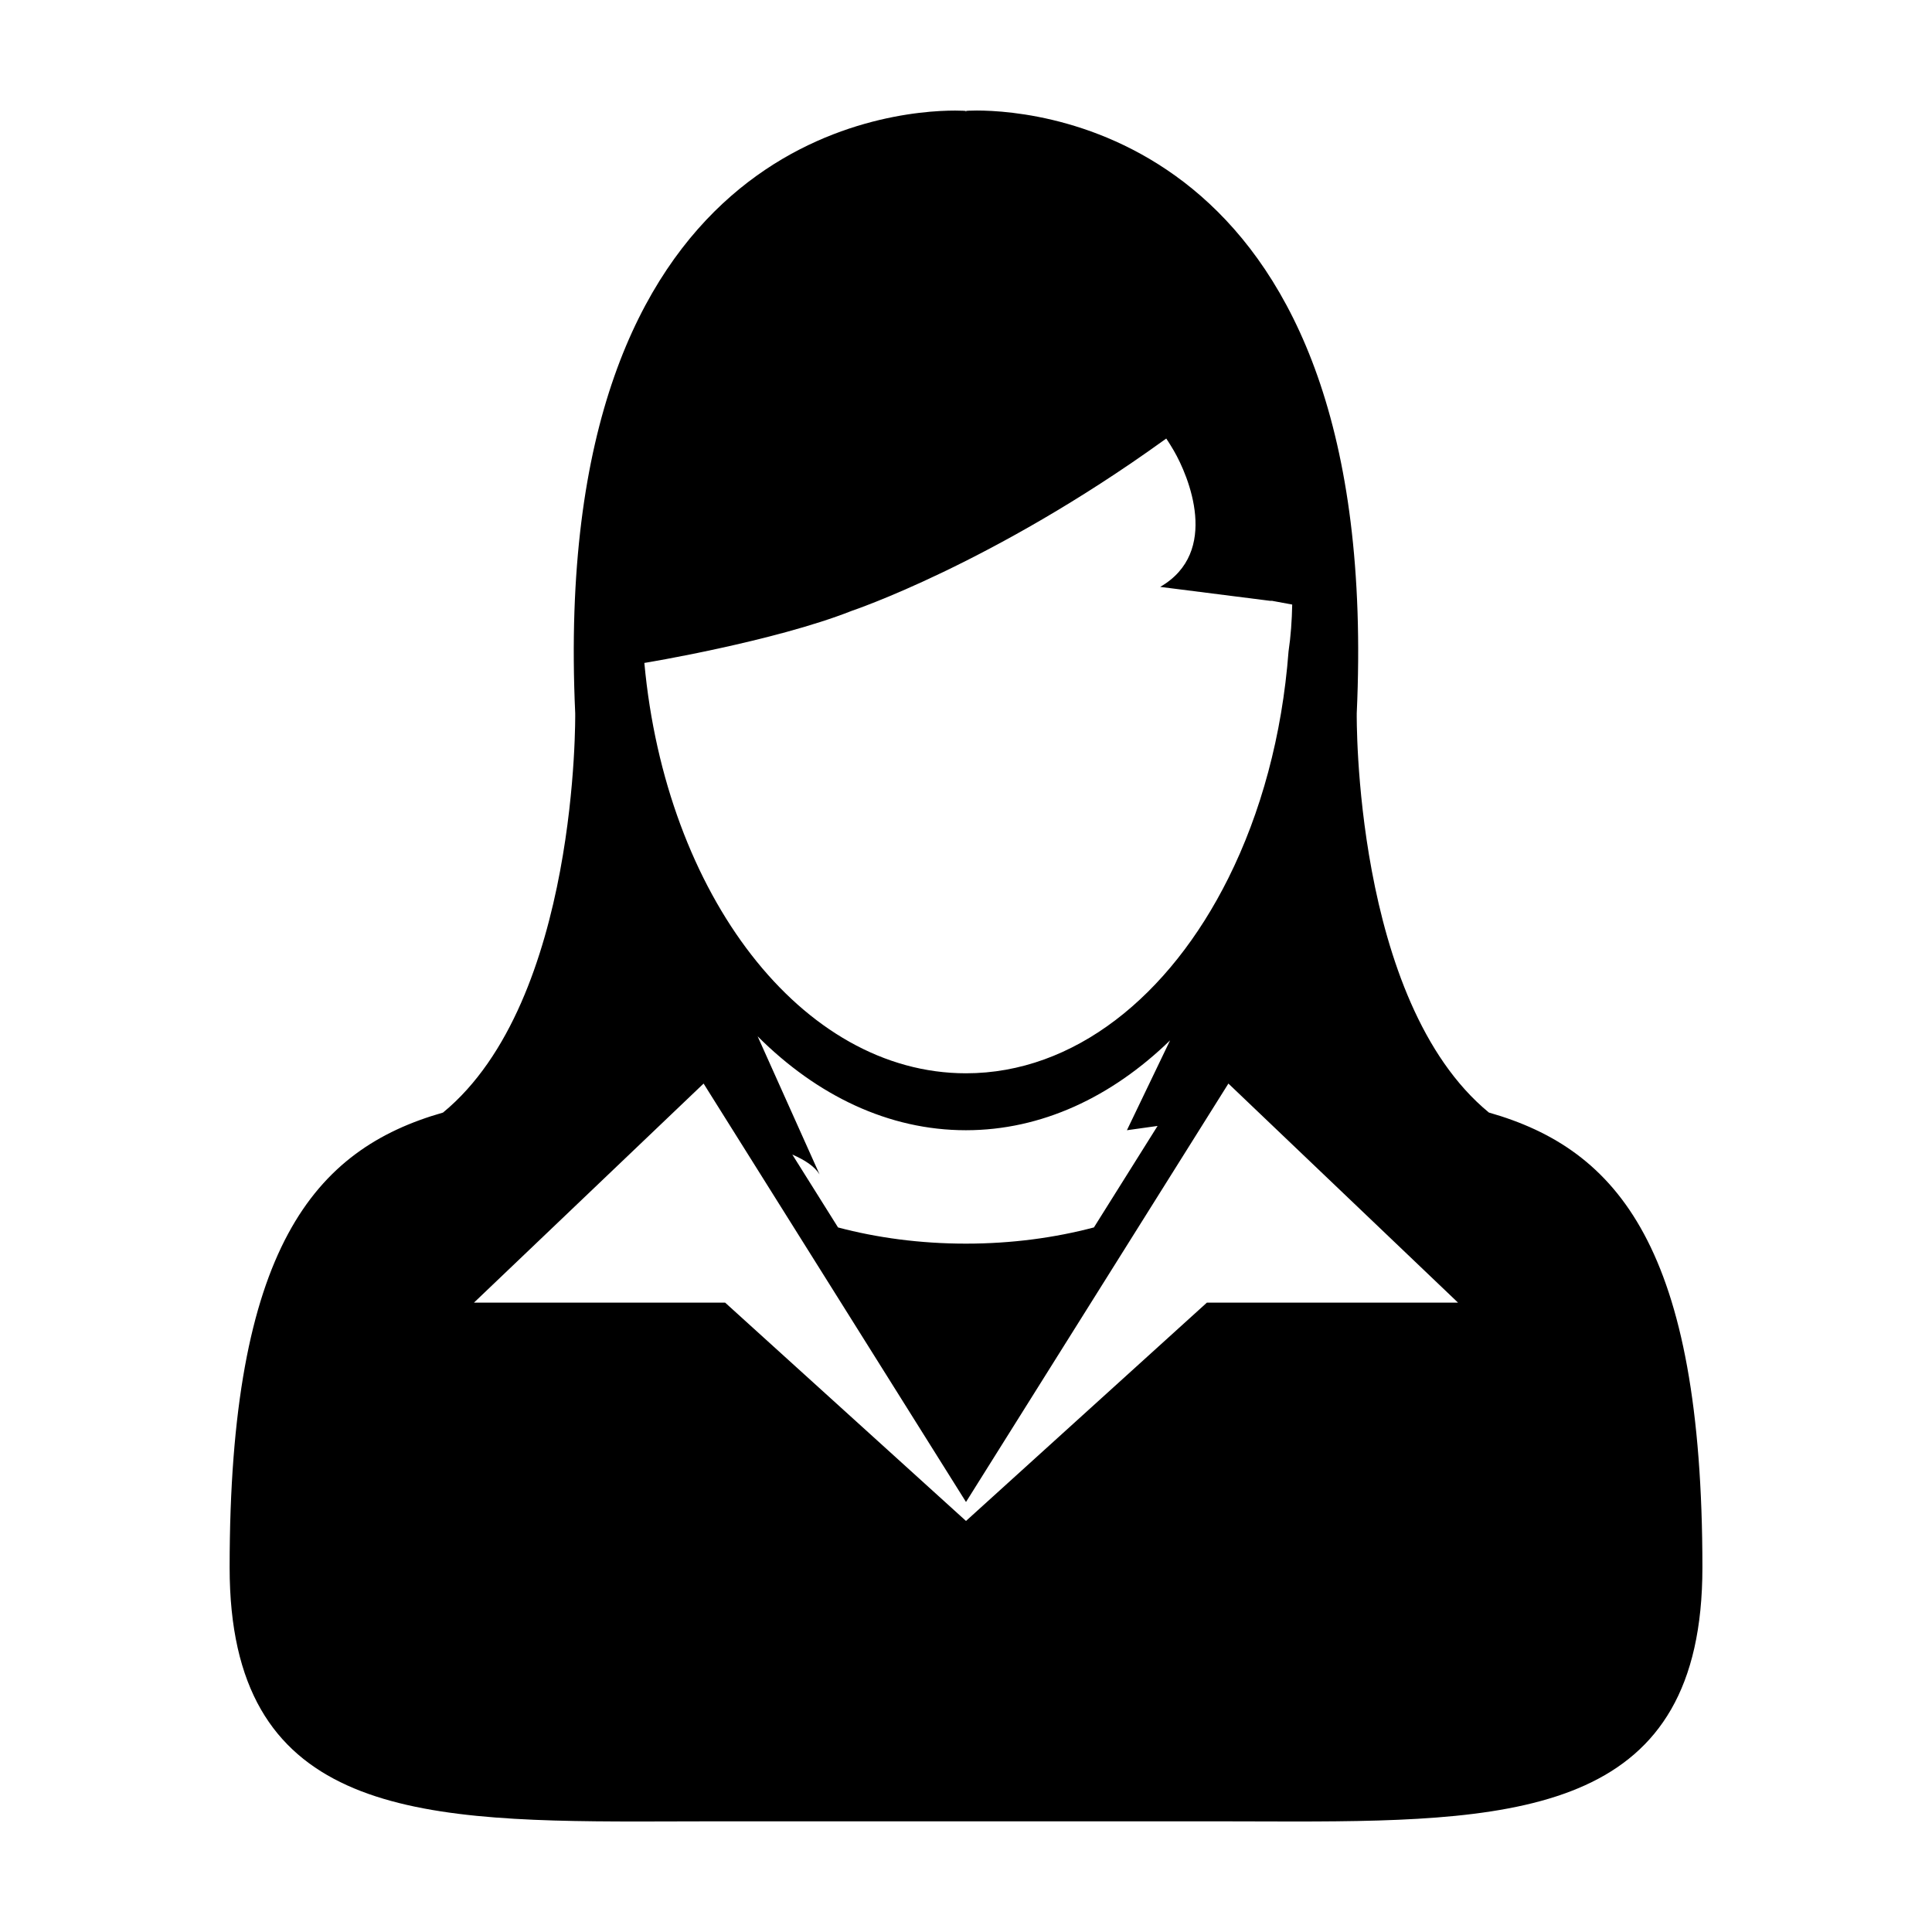
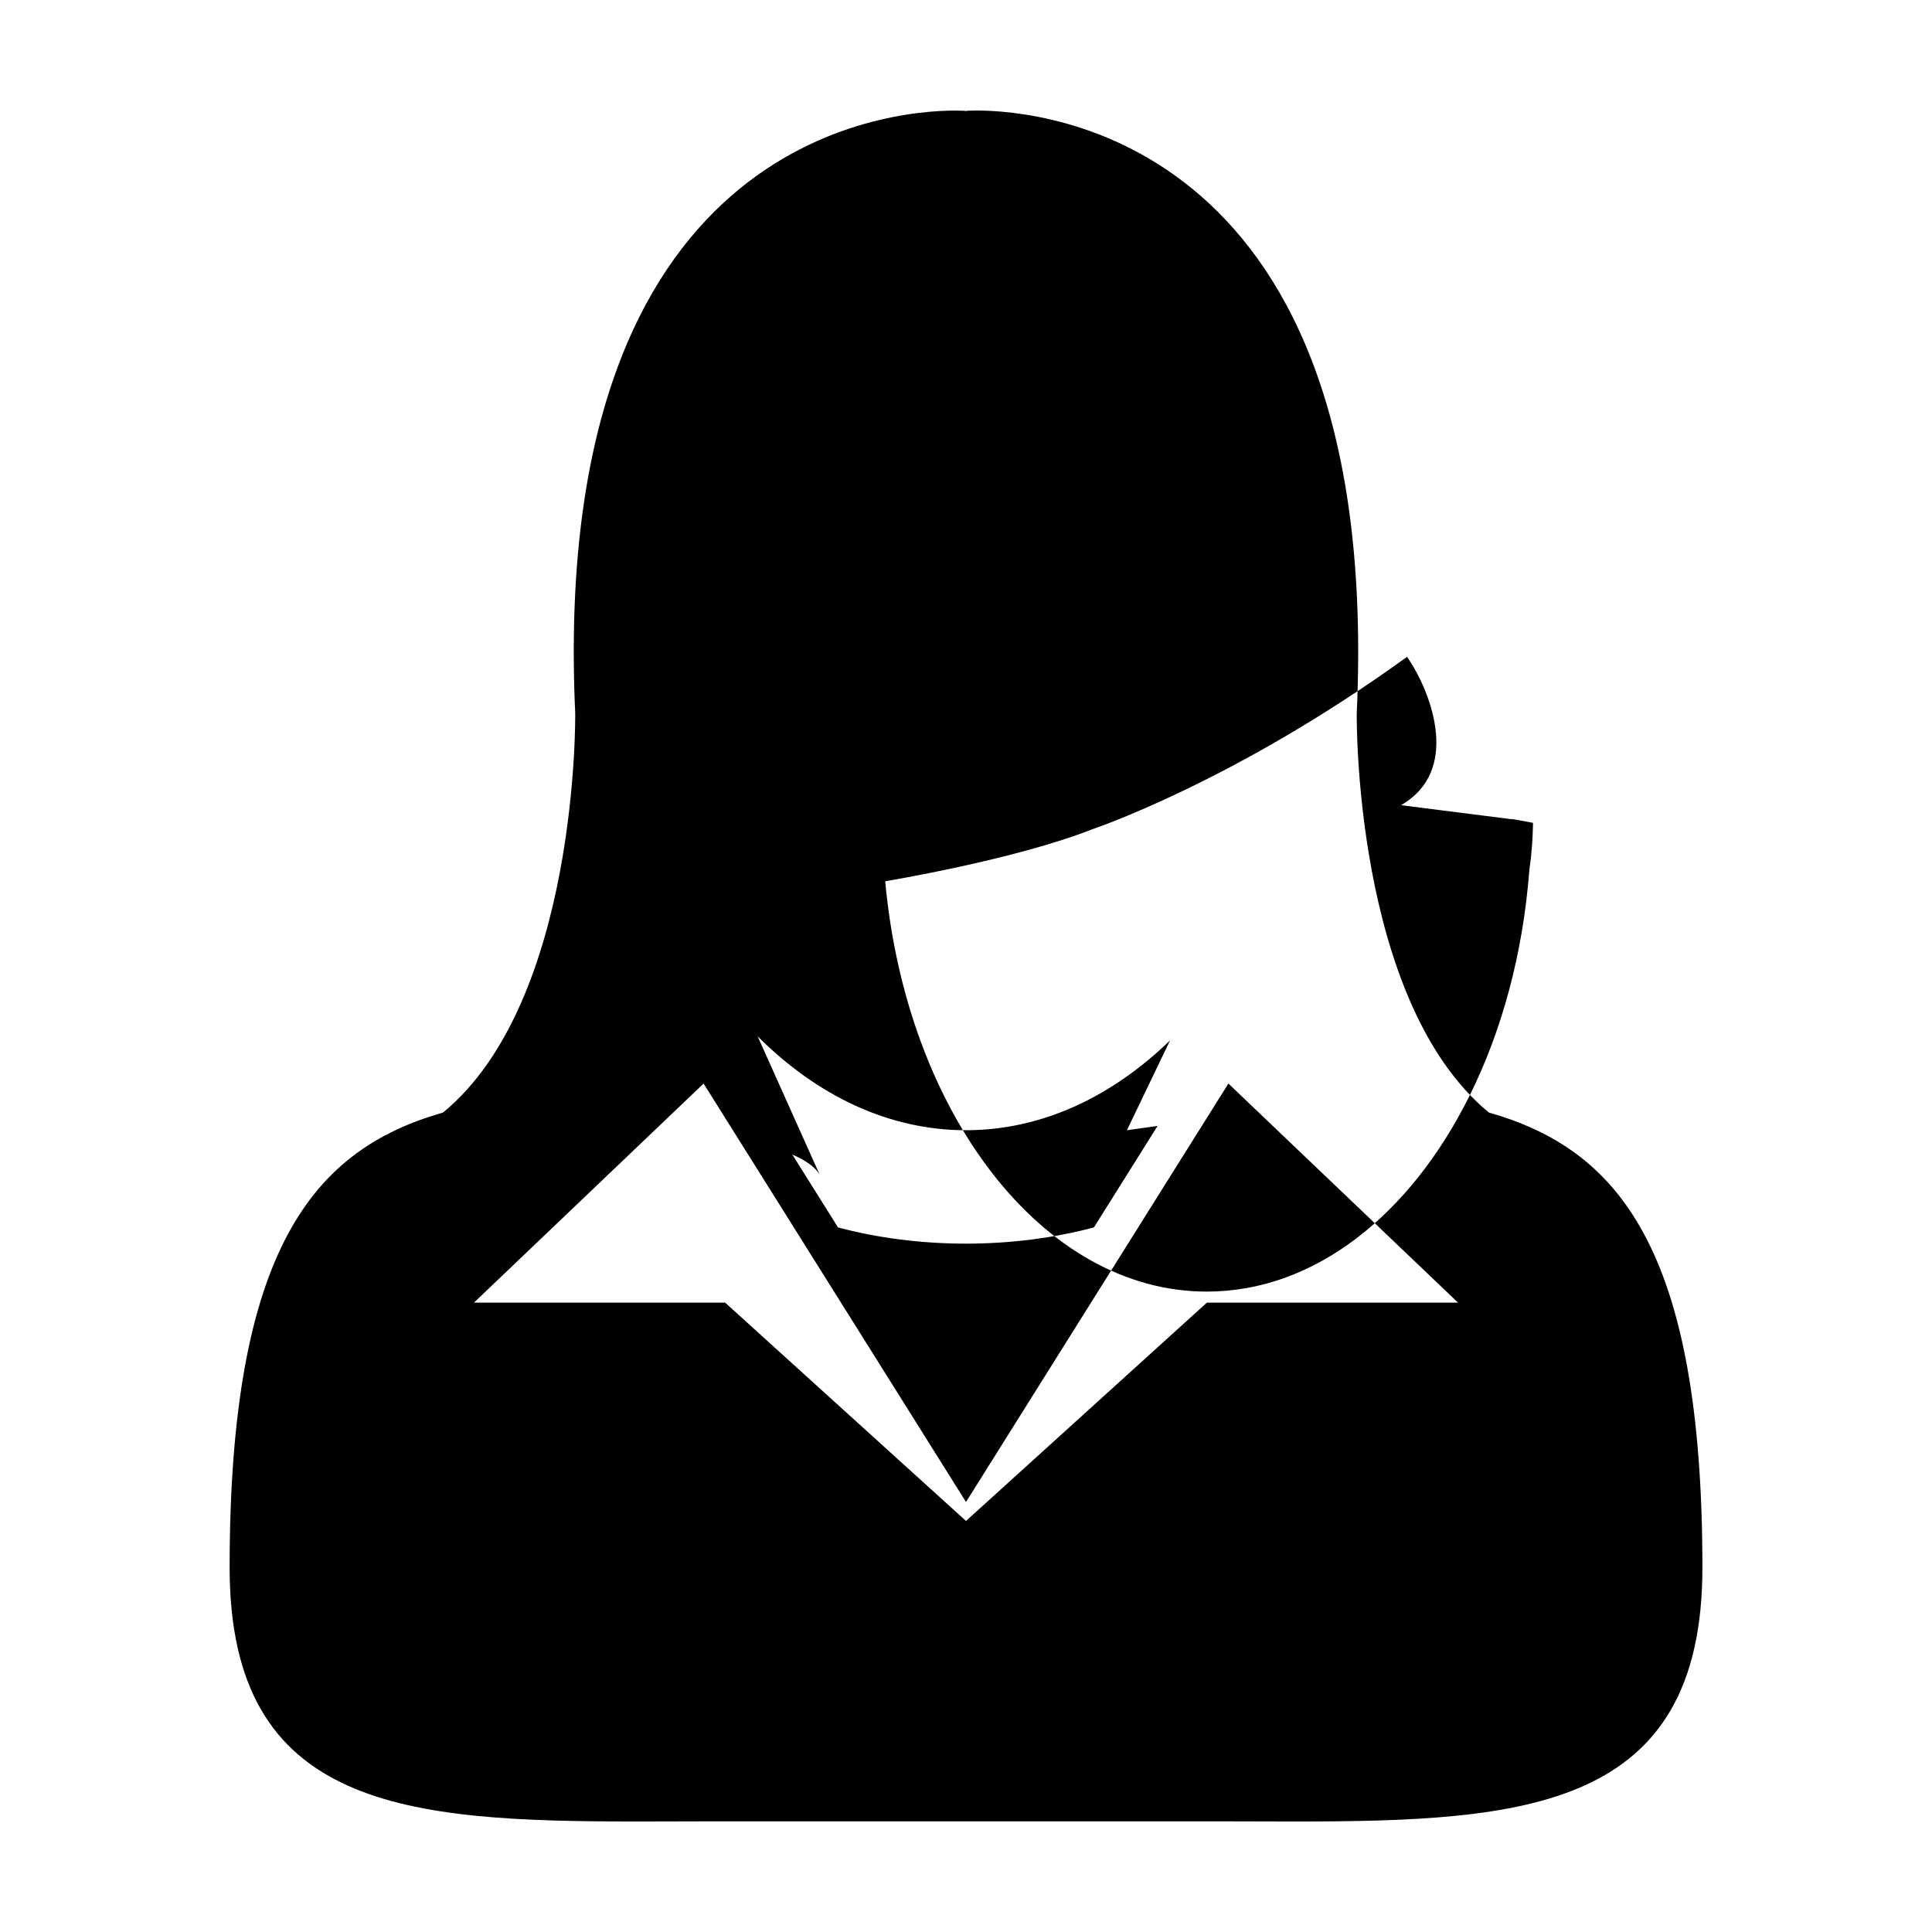
<svg xmlns="http://www.w3.org/2000/svg" fill="#000000" width="800px" height="800px" version="1.1" viewBox="144 144 512 512">
-   <path d="m538.57 438.83c-36.023-29.609-35.02-105.81-35.02-105.81 6.977-152.51-83.496-159.73-100.69-159.73-1.793 0-2.793 0.086-2.793 0.086l-0.07 0.262-0.086-0.25s-1.008-0.086-2.805-0.086c-17.191 0-107.65 7.203-100.67 159.72 0 0 0.988 76.207-35.035 105.82-34.121 9.719-56.547 35.848-56.547 120.58 0 64.133 46.875 67.293 108.25 67.293 6.691 0 13.559-0.047 20.566-0.047h132.67c6.977 0 13.855 0.047 20.555 0.047 61.375 0 108.26-3.152 108.26-67.301 0-84.742-22.445-110.86-56.578-120.58zm-193.79-20.195c15.73 15.707 34.723 24.887 55.191 24.887 20.02 0 38.617-8.777 54.113-23.816l-11.441 23.816 8.125-1.137-16.867 26.895c-10.273 2.719-21.746 4.297-33.922 4.297-12.16 0-23.629-1.57-33.891-4.293l-12.113-19.312c3.375 1.457 5.941 3.176 7.215 5.254zm-8.605 70.582h-66.578l60.863-58.062 69.539 110.89 69.539-110.89 60.859 58.062h-66.566l-63.832 57.852zm33.523-183.33s37.227-12.418 82.695-45.188c0.227-0.156 0.465-0.301 0.672-0.484 0 0 0.816 1.184 1.988 3.18 3.934 6.758 12.379 26.91-3.594 36.137l29.105 3.691 0.547 0.004 5.336 0.988c-0.082 4.219-0.371 8.367-0.973 12.43-1.691 22.293-7.34 42.828-15.941 60.059-15.629 31.363-40.945 51.73-69.535 51.73-43.574 0-79.598-47.352-85.238-108.75-0.02 0.027 34.383-5.676 54.938-13.793z" />
+   <path d="m538.57 438.83c-36.023-29.609-35.02-105.81-35.02-105.81 6.977-152.51-83.496-159.73-100.69-159.73-1.793 0-2.793 0.086-2.793 0.086l-0.07 0.262-0.086-0.25s-1.008-0.086-2.805-0.086c-17.191 0-107.65 7.203-100.67 159.72 0 0 0.988 76.207-35.035 105.82-34.121 9.719-56.547 35.848-56.547 120.58 0 64.133 46.875 67.293 108.25 67.293 6.691 0 13.559-0.047 20.566-0.047h132.67c6.977 0 13.855 0.047 20.555 0.047 61.375 0 108.26-3.152 108.26-67.301 0-84.742-22.445-110.86-56.578-120.58zm-193.79-20.195c15.73 15.707 34.723 24.887 55.191 24.887 20.02 0 38.617-8.777 54.113-23.816l-11.441 23.816 8.125-1.137-16.867 26.895c-10.273 2.719-21.746 4.297-33.922 4.297-12.16 0-23.629-1.57-33.891-4.293l-12.113-19.312c3.375 1.457 5.941 3.176 7.215 5.254zm-8.605 70.582h-66.578l60.863-58.062 69.539 110.89 69.539-110.89 60.859 58.062h-66.566l-63.832 57.852m33.523-183.33s37.227-12.418 82.695-45.188c0.227-0.156 0.465-0.301 0.672-0.484 0 0 0.816 1.184 1.988 3.18 3.934 6.758 12.379 26.91-3.594 36.137l29.105 3.691 0.547 0.004 5.336 0.988c-0.082 4.219-0.371 8.367-0.973 12.43-1.691 22.293-7.34 42.828-15.941 60.059-15.629 31.363-40.945 51.73-69.535 51.73-43.574 0-79.598-47.352-85.238-108.75-0.02 0.027 34.383-5.676 54.938-13.793z" />
</svg>